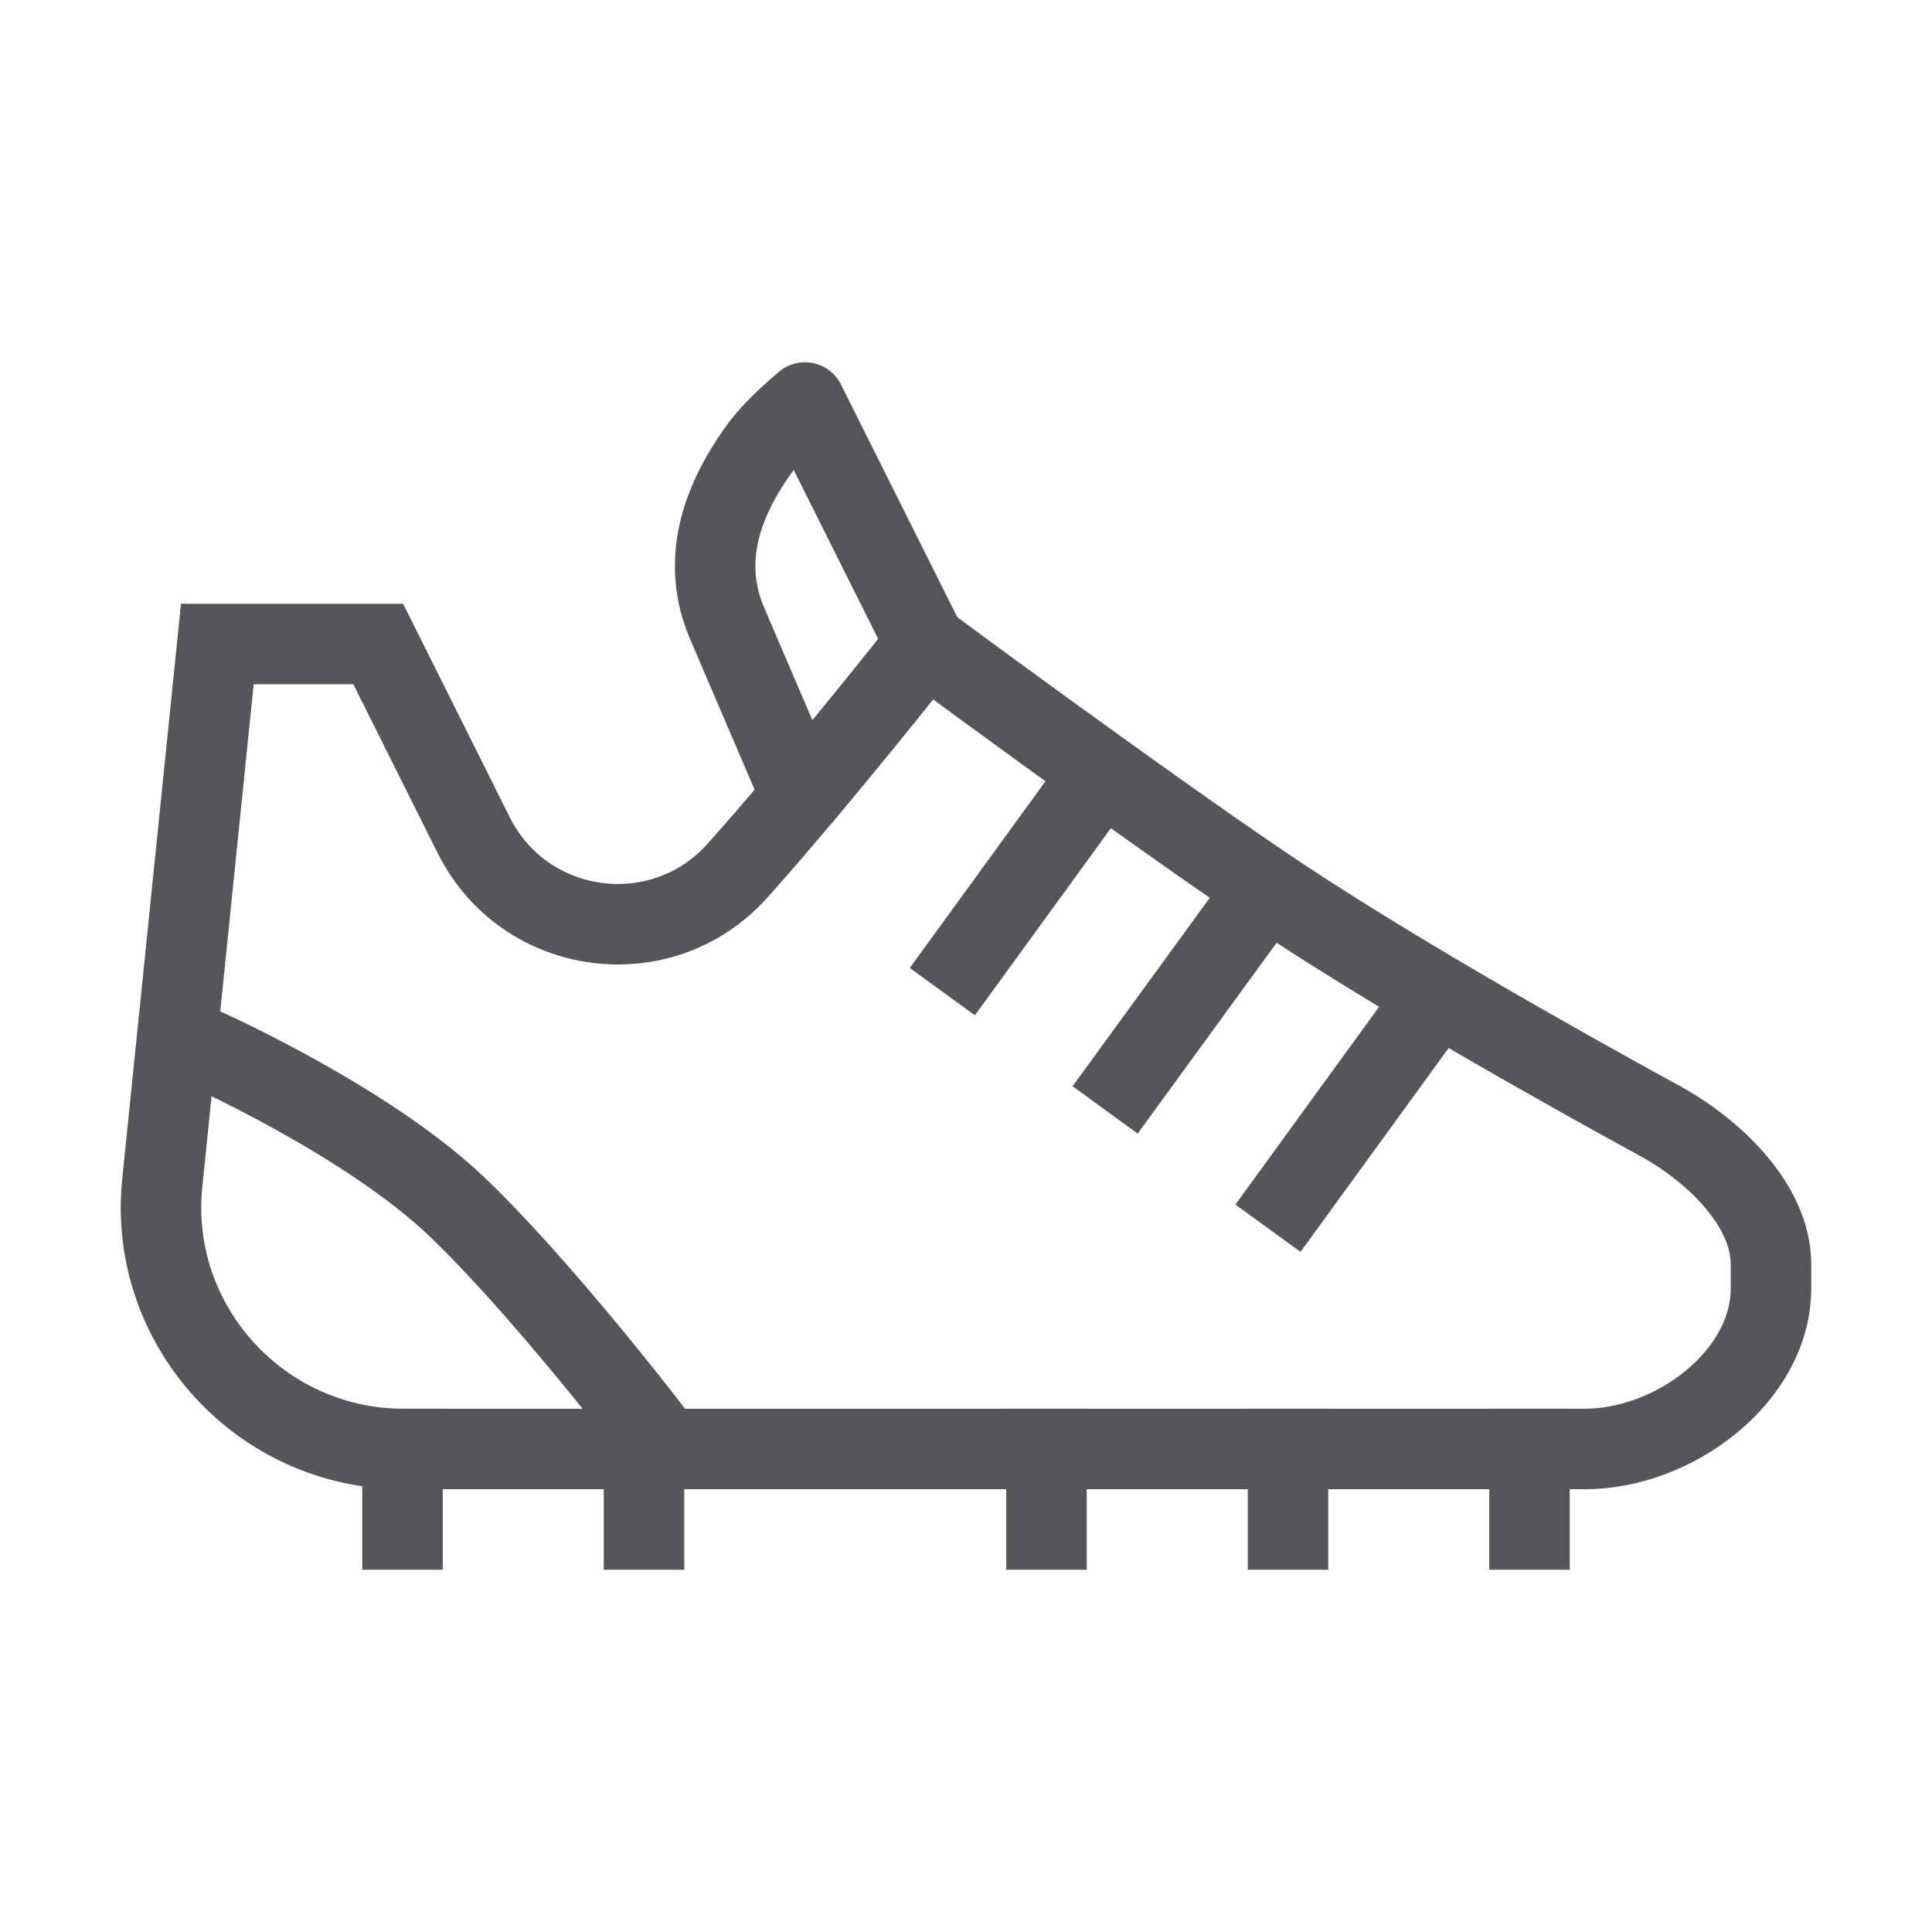
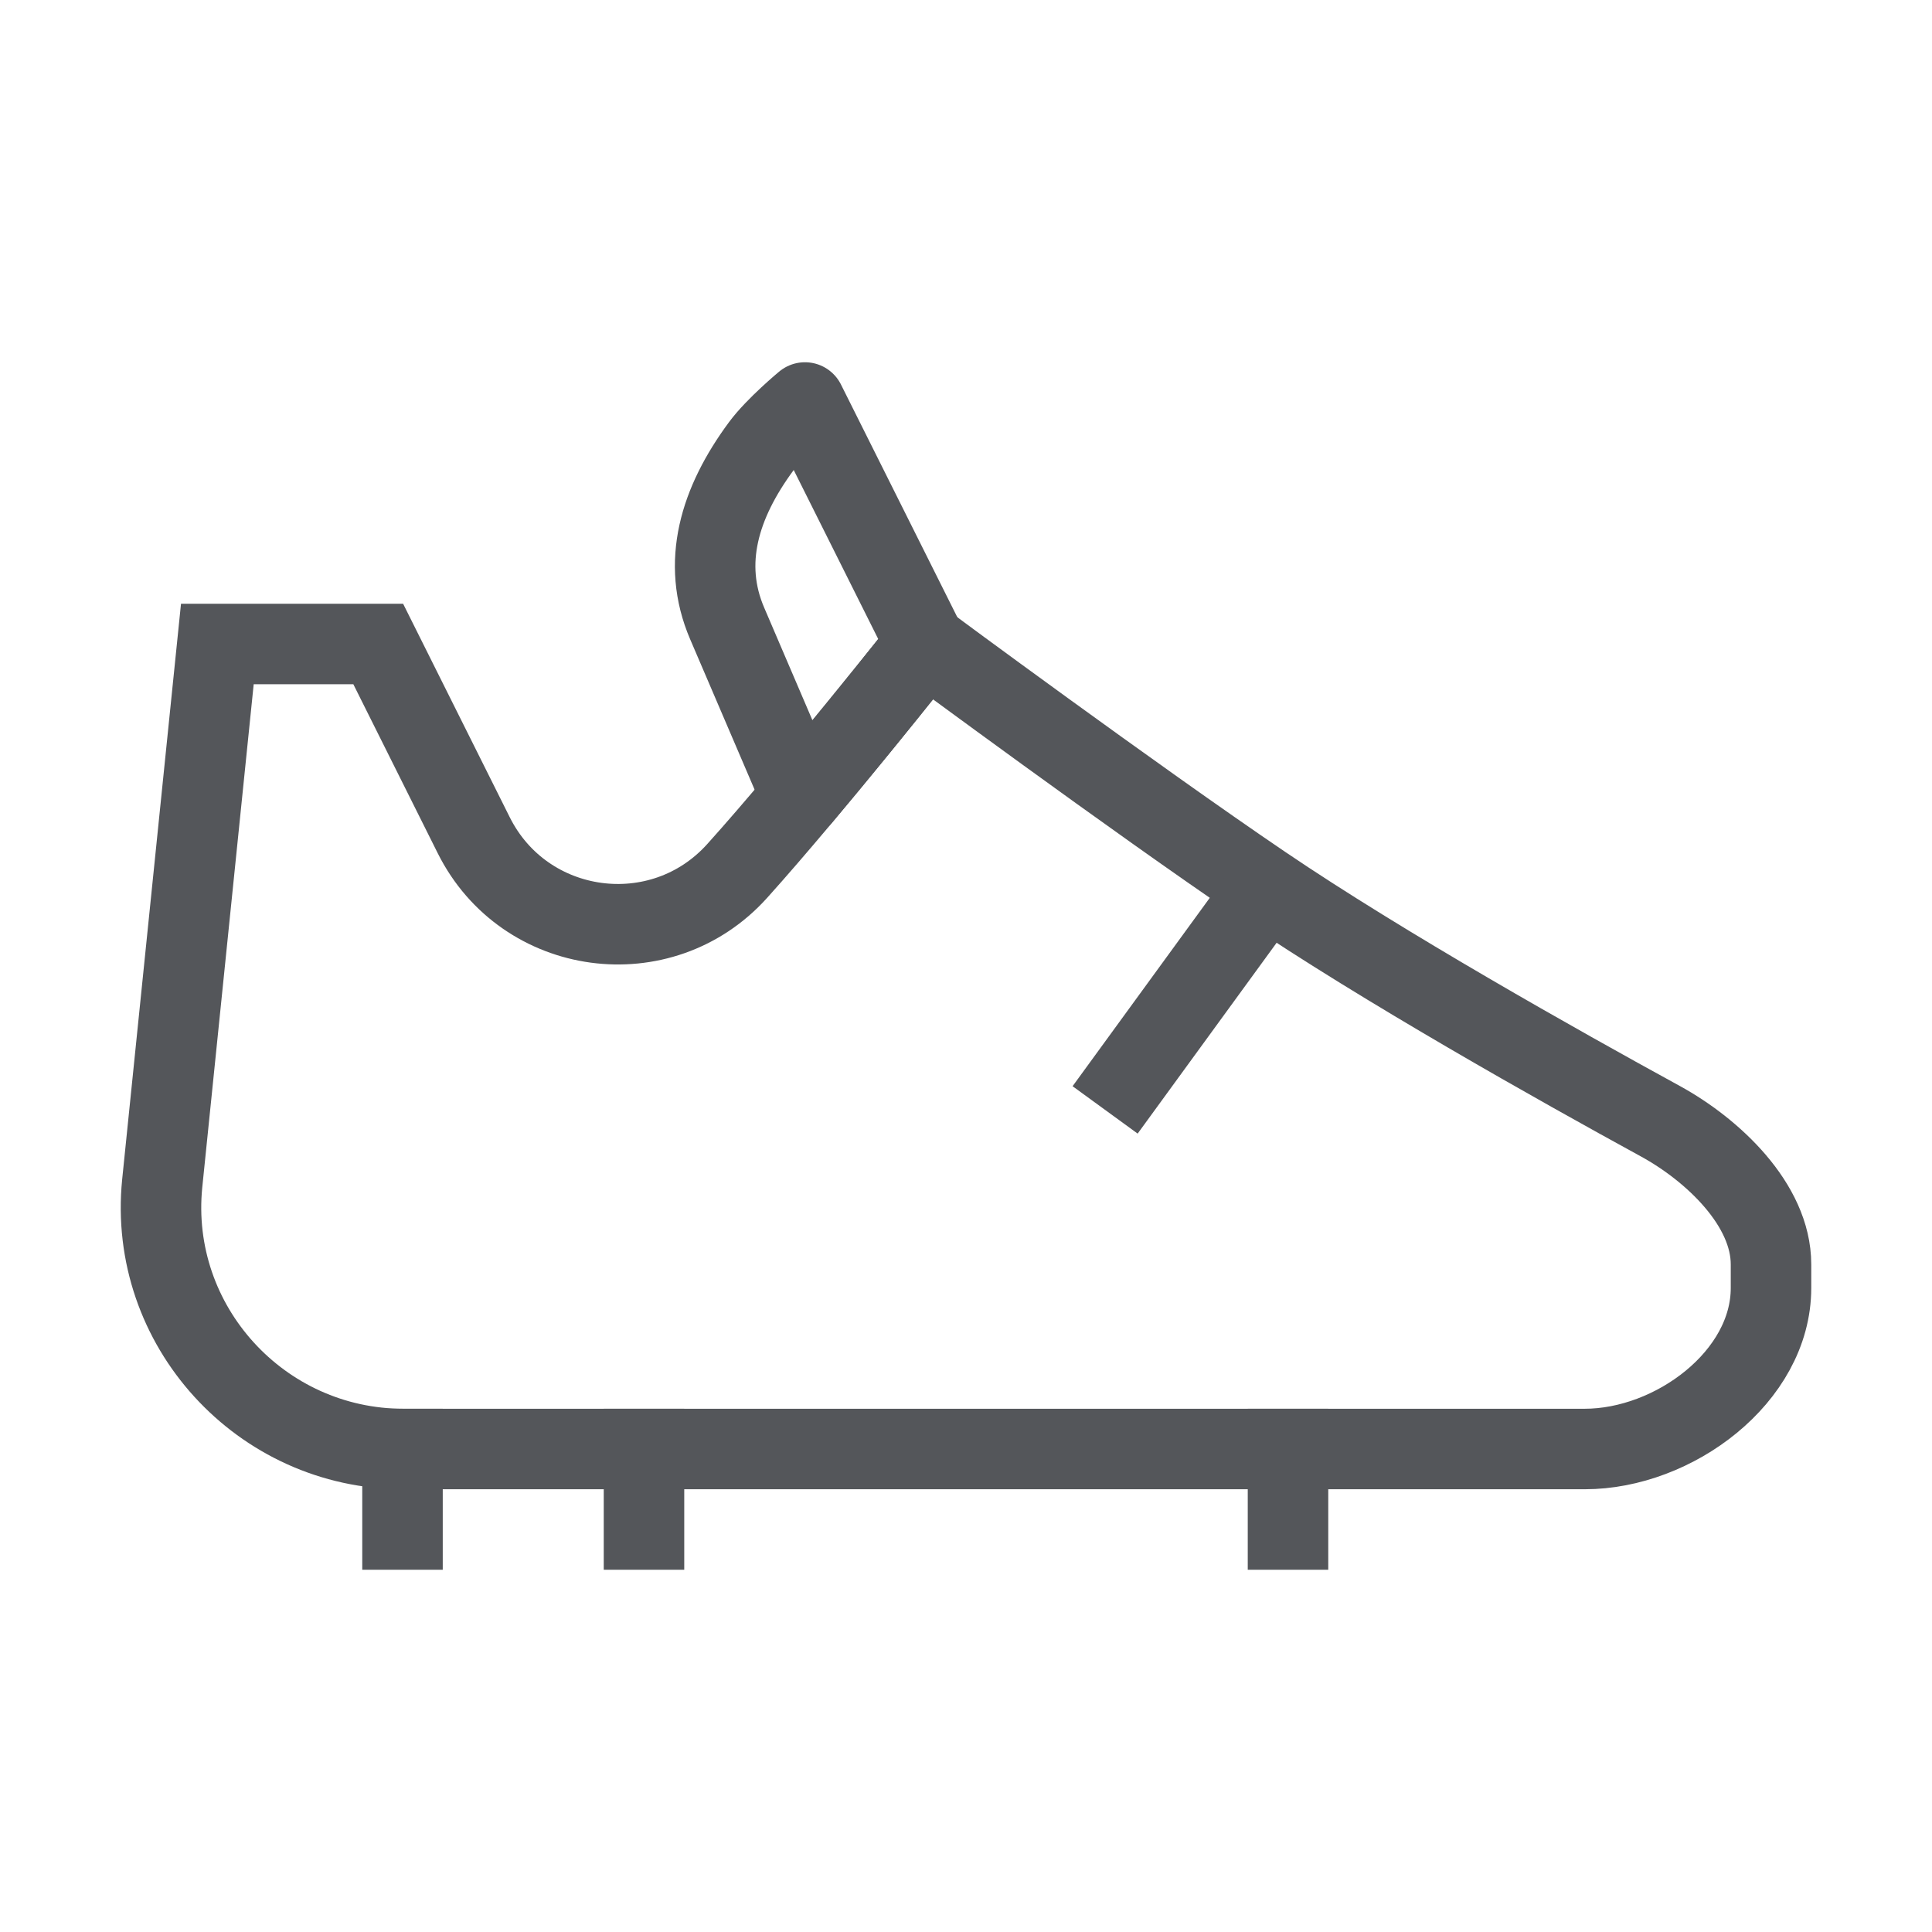
<svg xmlns="http://www.w3.org/2000/svg" width="100%" height="100%" viewBox="0 0 48 48" version="1.1" xml:space="preserve" style="fill-rule:evenodd;clip-rule:evenodd;stroke-linecap:square;">
  <path d="M39.374,36L10.026,36C6.479,36 3.677,32.935 4.03,29.403L5.4,16L9.397,16L11.77,20.751C13.03,23.272 16.432,23.733 18.316,21.638C20.201,19.542 23,16 23,16C23,16 28.149,19.81 31.38,22C34.369,24.026 38.695,26.458 41.251,27.856C42.552,28.568 44,29.929 44,31.413L44,32C44,34.209 41.582,36 39.374,36Z" style="fill:none;fill-rule:nonzero;stroke:rgb(84,86,90);stroke-width:2px;" />
  <path d="M16,36L16,38" style="fill:none;fill-rule:nonzero;stroke:rgb(84,86,90);stroke-width:2px;" />
  <path d="M32,36L32,38" style="fill:none;fill-rule:nonzero;stroke:rgb(84,86,90);stroke-width:2px;" />
  <path d="M10,36L10,38" style="fill:none;fill-rule:nonzero;stroke:rgb(84,86,90);stroke-width:2px;" />
-   <path d="M26,36L26,38" style="fill:none;fill-rule:nonzero;stroke:rgb(84,86,90);stroke-width:2px;" />
-   <path d="M38,36L38,38" style="fill:none;fill-rule:nonzero;stroke:rgb(84,86,90);stroke-width:2px;" />
  <g transform="matrix(1,0,0,1,-0.705,0.33)">
-     <path d="M32.795,29.376L36.04,24.91" style="fill:none;fill-rule:nonzero;stroke:rgb(84,86,90);stroke-width:2px;" />
-   </g>
+     </g>
  <g transform="matrix(1,0,0,1,-0.705,0.33)">
    <path d="M28.75,26.437L31.781,22.275" style="fill:none;fill-rule:nonzero;stroke:rgb(84,86,90);stroke-width:2px;" />
  </g>
  <g transform="matrix(1,0,0,1,-0.705,0.33)">
-     <path d="M24.705,23.498L27.712,19.36" style="fill:none;fill-rule:nonzero;stroke:rgb(84,86,90);stroke-width:2px;" />
-   </g>
-   <path d="M4.977,26C4.977,26 9.098,27.822 11.371,30C13.404,31.948 16,35.315 16,35.315" style="fill:none;fill-rule:nonzero;stroke:rgb(84,86,90);stroke-width:2px;" />
+     </g>
  <path d="M22.999,16L19.999,10C19.999,10 19.271,10.603 18.914,11.085C17.873,12.493 17.422,13.986 18.066,15.489L19.91,19.792C21.47,17.936 22.999,16 22.999,16Z" style="fill:none;fill-rule:nonzero;stroke:rgb(84,86,90);stroke-width:2px;stroke-linejoin:round;" />
</svg>